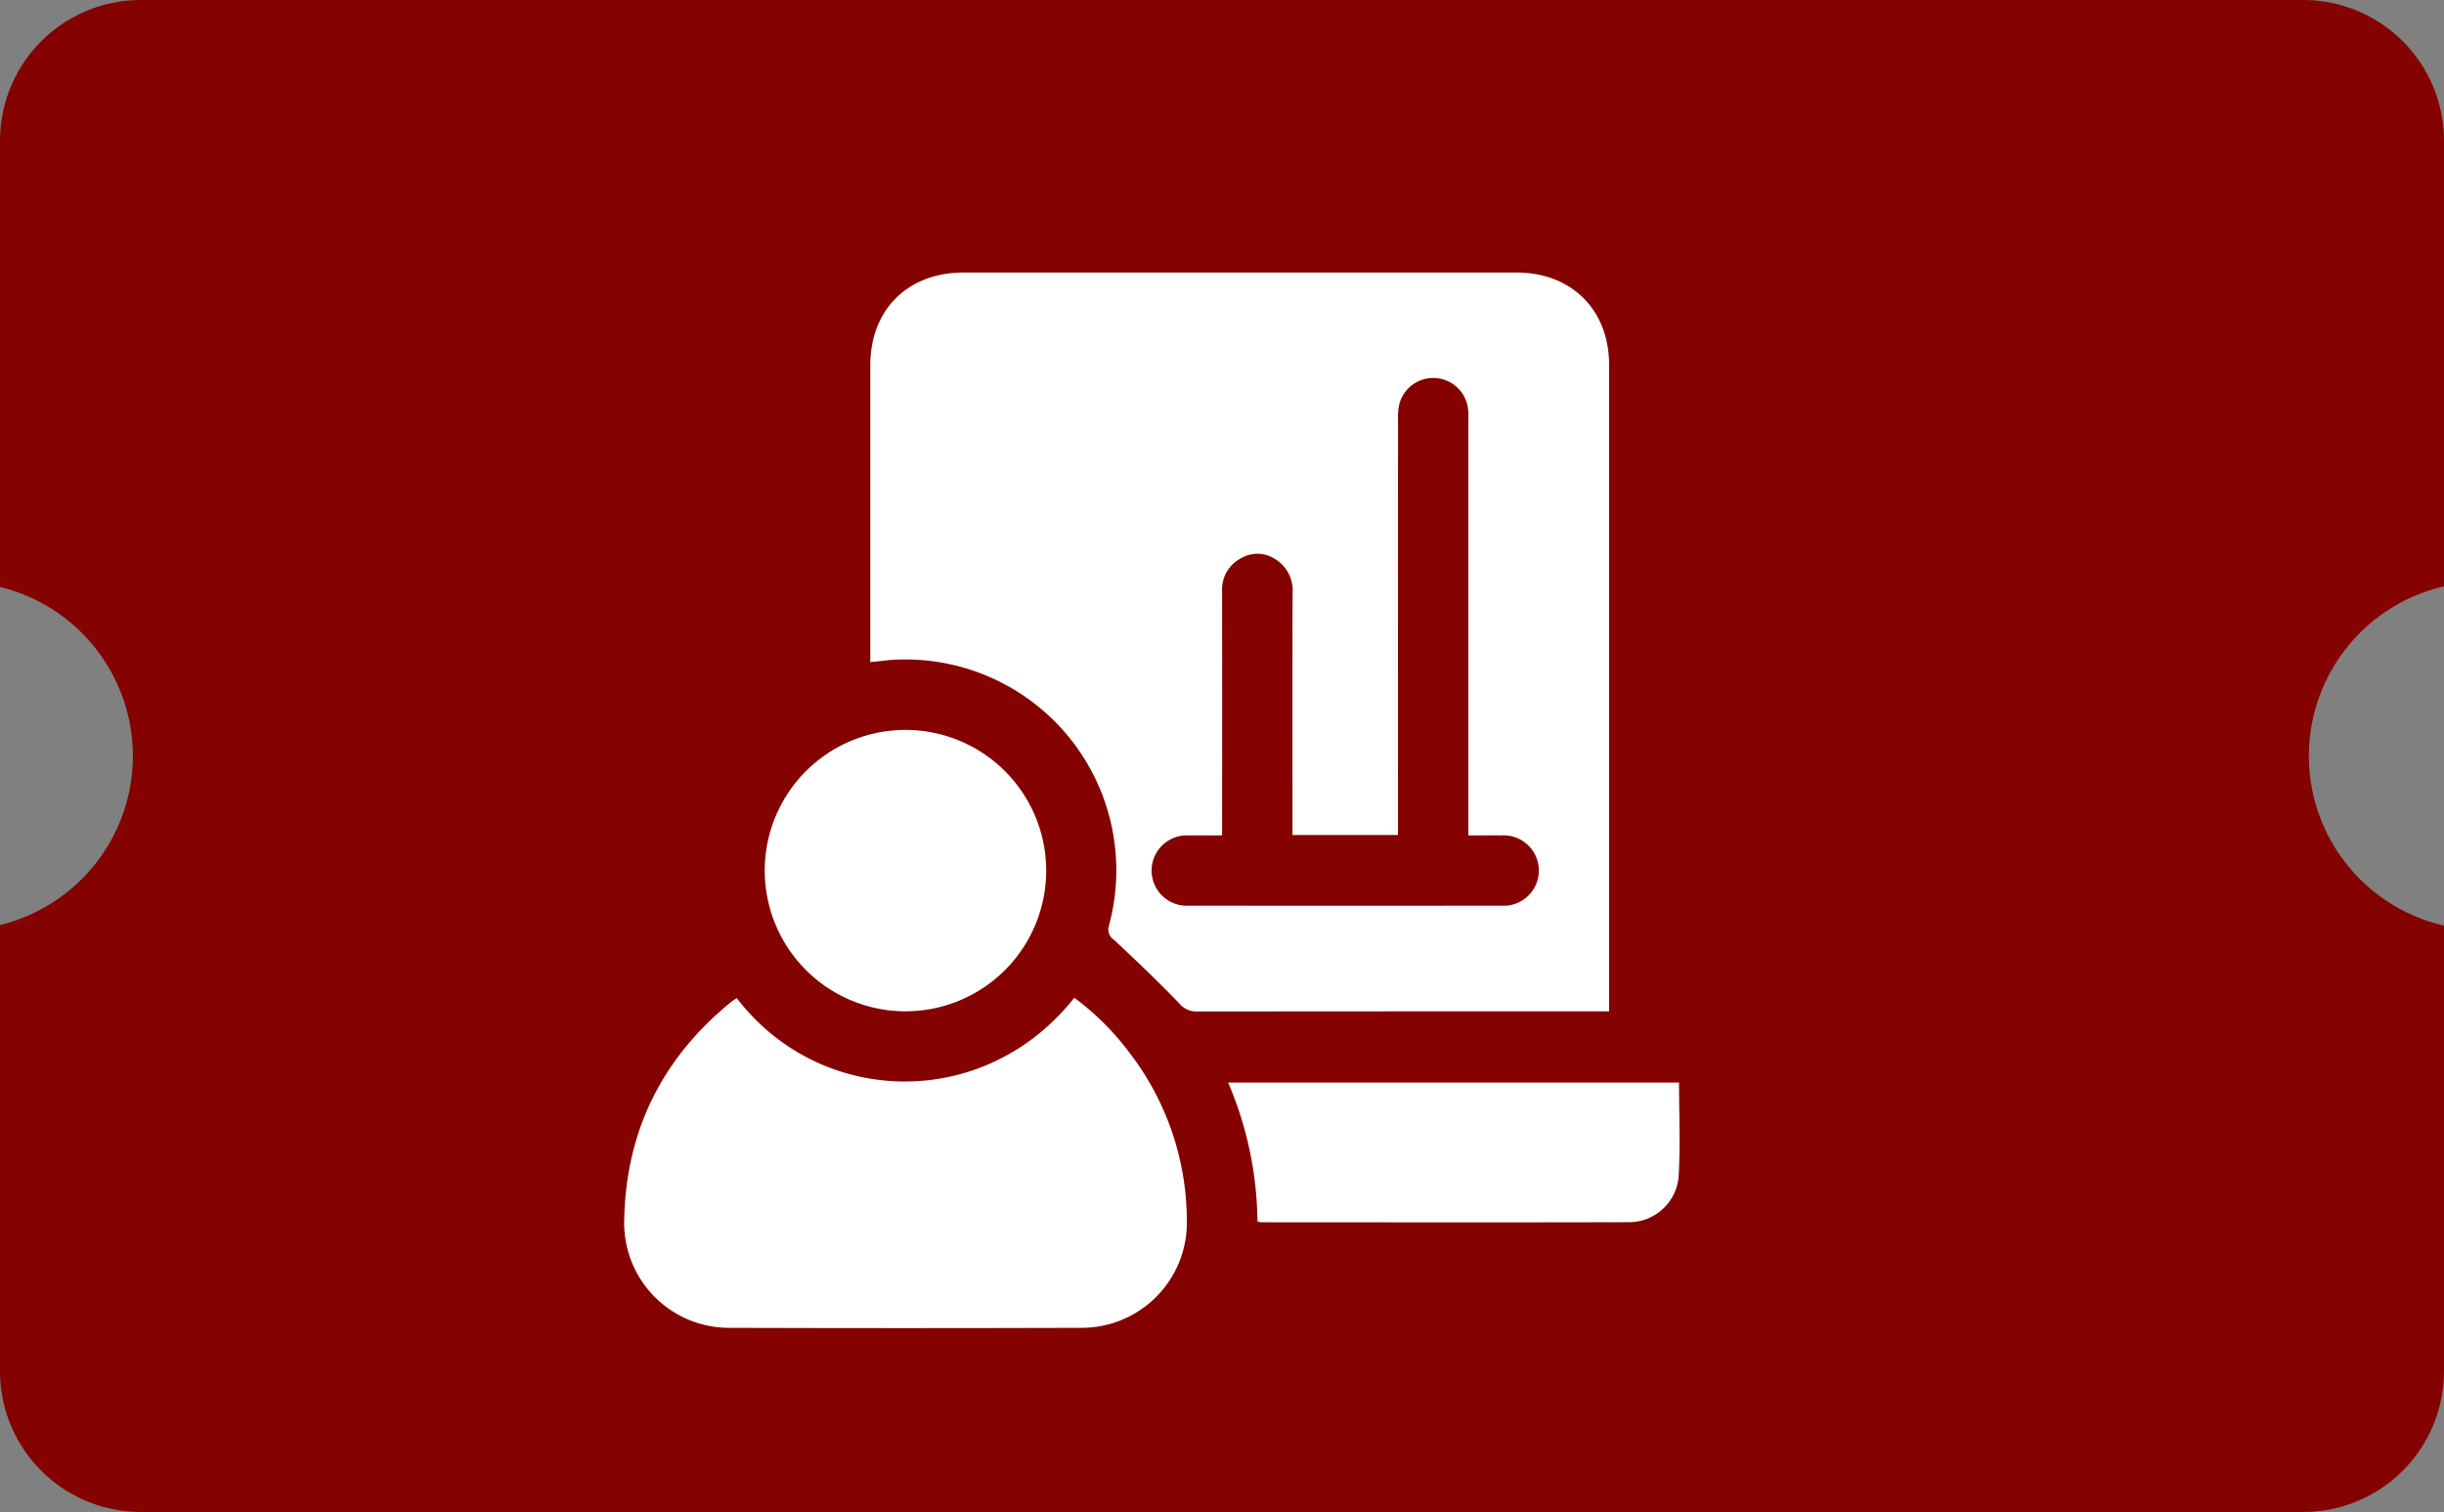
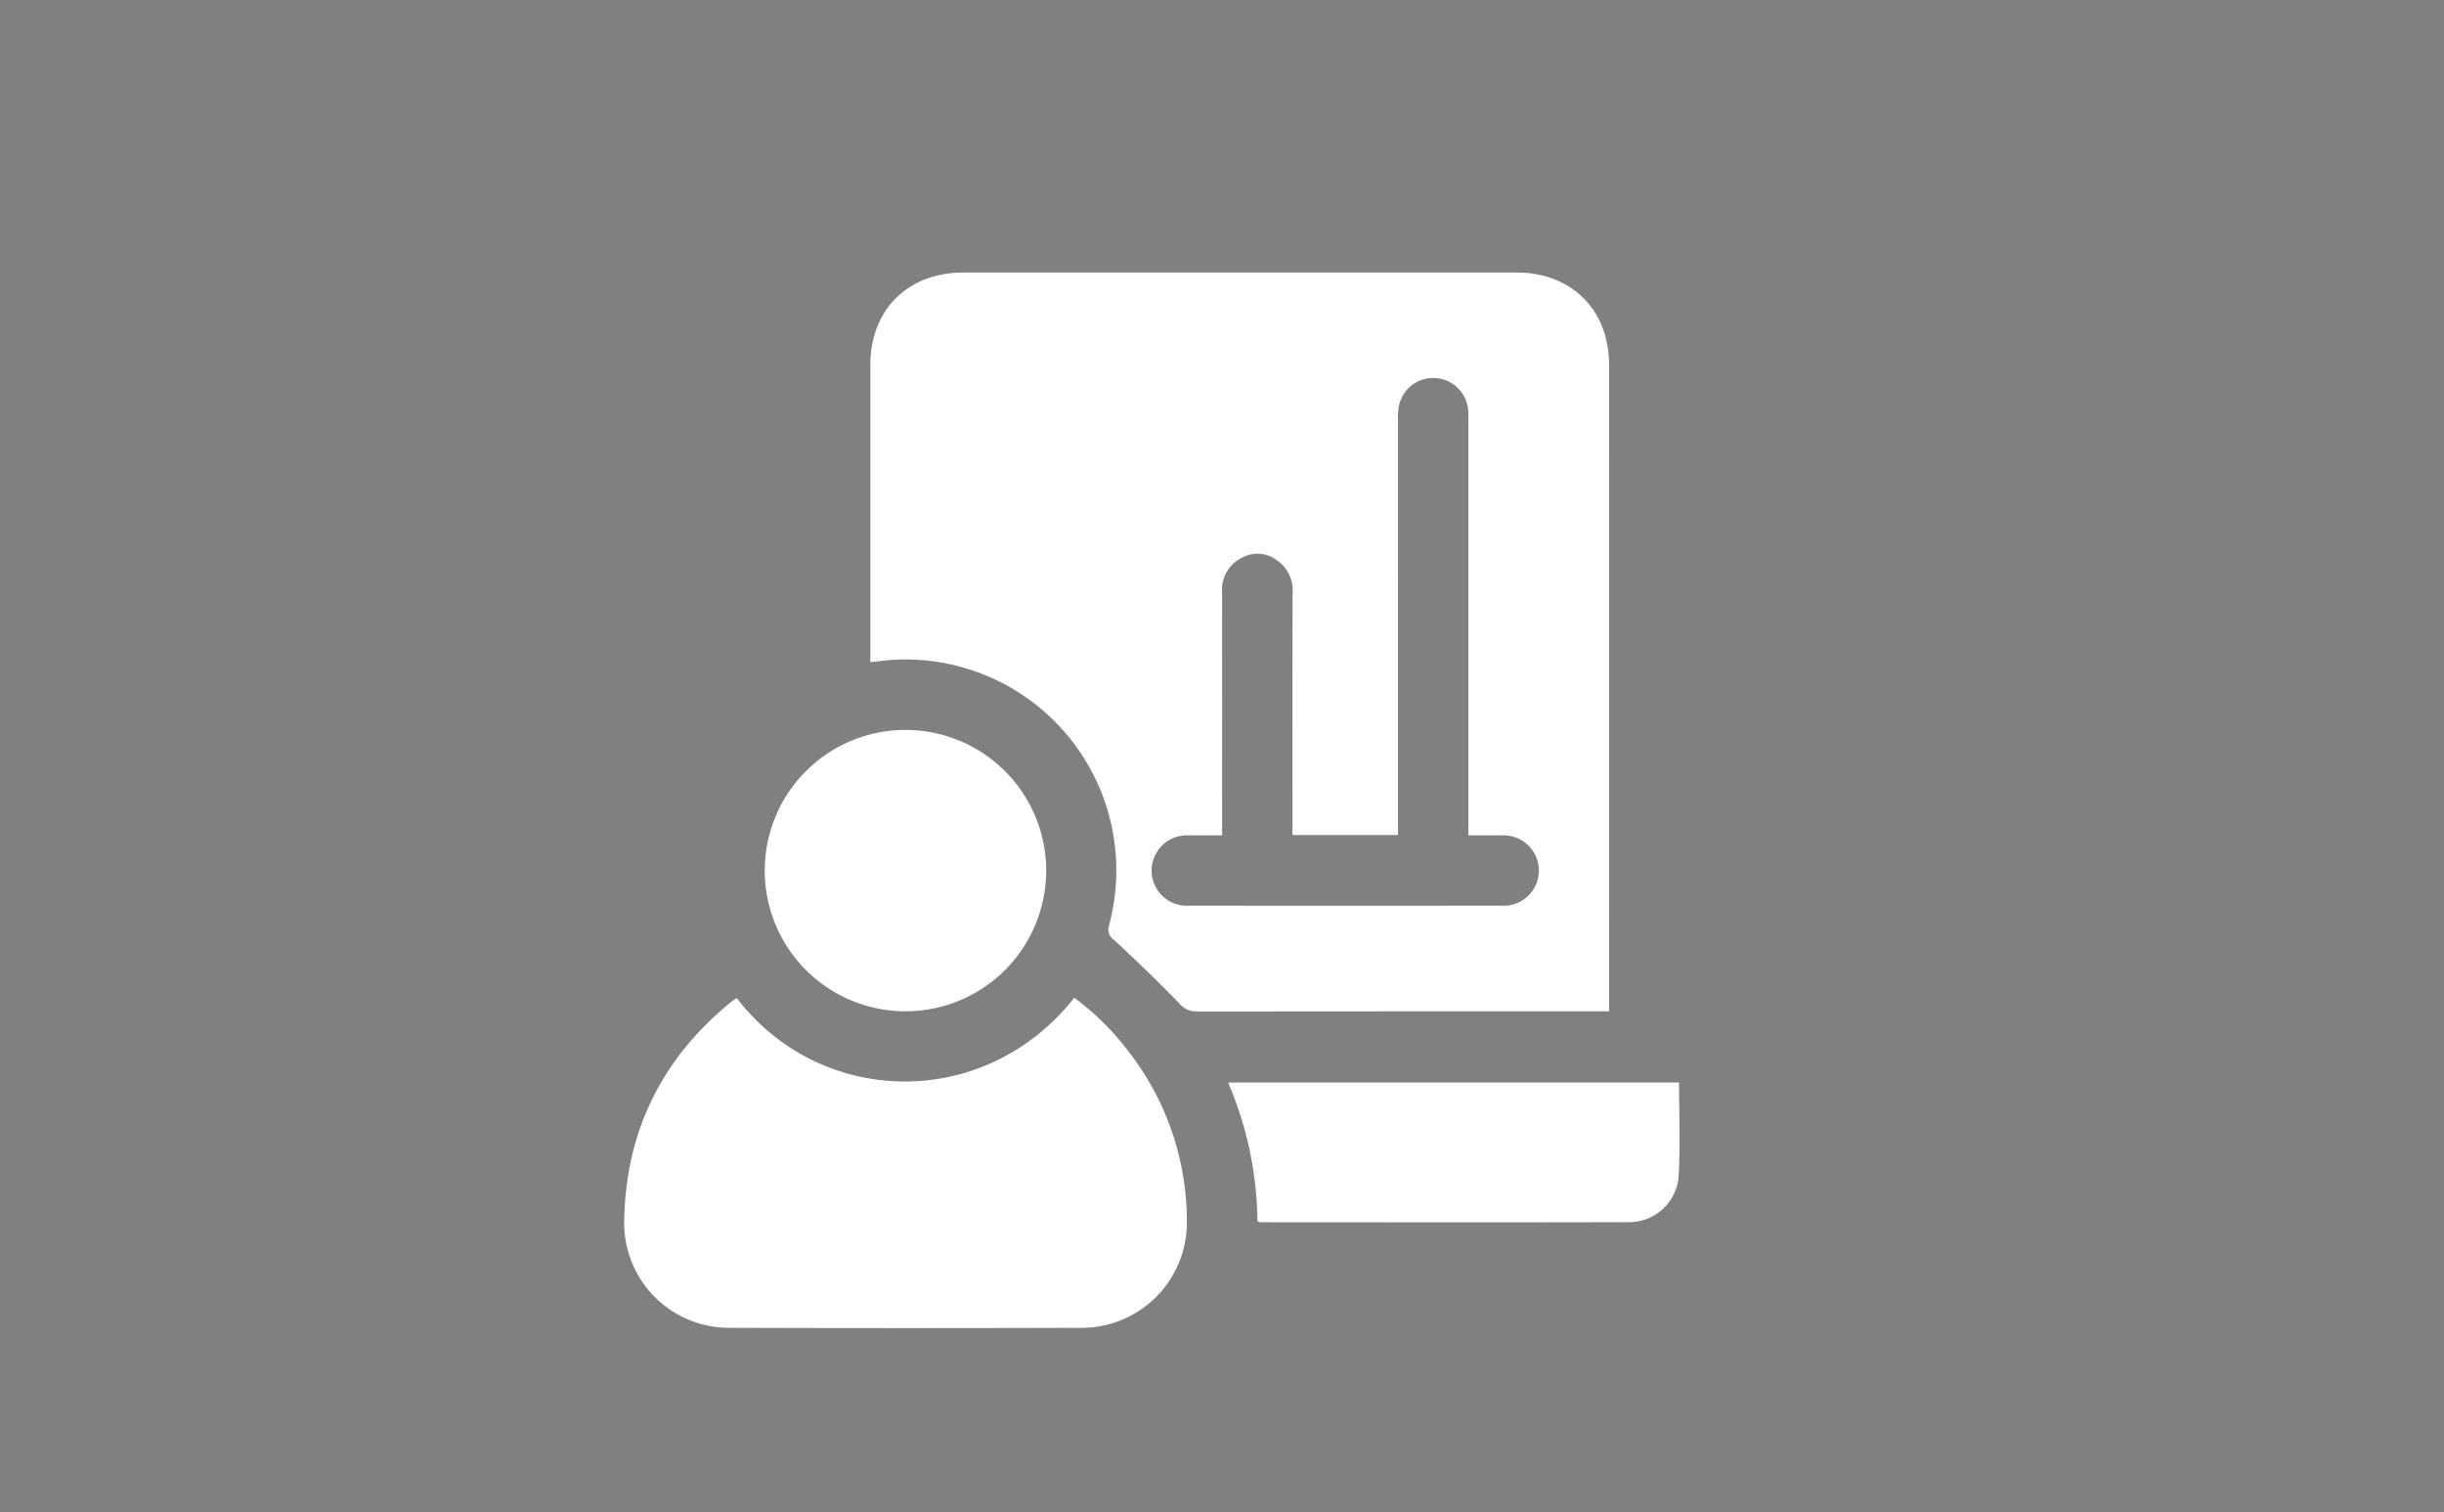
<svg xmlns="http://www.w3.org/2000/svg" width="409.451" height="253.363" viewBox="0 0 409.451 253.363">
  <rect x="0" y="0" width="409.451" height="253.363" fill="#808080" stroke="none" />
  <g id="Group_443" data-name="Group 443" transform="translate(-198 -3618.09)">
    <g id="v4" transform="translate(198 3618.09)">
-       <path id="Path_182" data-name="Path 182" d="M386.815,126.682a29.18,29.18,0,0,1,22.636-28.424V23.589A23.589,23.589,0,0,0,385.862,0H23.589A23.591,23.591,0,0,0,0,23.589V98.356a29.178,29.178,0,0,1,22.262,28.326A29.178,29.178,0,0,1,0,155.007v74.767a23.591,23.591,0,0,0,23.589,23.589H385.862a23.589,23.589,0,0,0,23.589-23.589V155.105a29.18,29.18,0,0,1-22.636-28.424" fill="#840300" />
-     </g>
+       </g>
    <path id="Path_183" data-name="Path 183" d="M158.069,134.544H155.99q-33.514,0-67.032.03a3.677,3.677,0,0,1-2.921-1.382c-3.538-3.644-7.2-7.165-10.925-10.627a2.077,2.077,0,0,1-.821-2.449,35.336,35.336,0,0,0-35.9-44.485c-1.28.06-2.556.251-4.1.4V74q0-23.85,0-47.7c0-9.321,6.264-15.551,15.624-15.556q46.316-.006,92.632,0c9.236,0,15.513,6.26,15.517,15.479q.013,53.23,0,106.465v1.858M105.02,105v-2.207c0-12.774-.017-25.545.017-38.319a6.111,6.111,0,0,0-2.815-5.639,5.387,5.387,0,0,0-5.766-.238,5.867,5.867,0,0,0-3.228,5.575q.013,19.34,0,38.685v2.211c-2.041,0-3.819-.017-5.592,0a5.9,5.9,0,1,0,.068,11.779q26.153.026,52.31,0a5.9,5.9,0,1,0,.064-11.779c-1.82-.021-3.64,0-5.592,0V35.98c0-.612.021-1.229-.013-1.841a5.874,5.874,0,0,0-11.6-1.152,11.167,11.167,0,0,0-.17,2.56q-.013,33.622-.008,67.245V105Z" transform="translate(309.513 3653.012)" fill="#fff" />
    <path id="Path_184" data-name="Path 184" d="M43.446,39.371c14.02,18.307,41.521,19,56.554-.055a44.98,44.98,0,0,1,9.071,8.99,46.306,46.306,0,0,1,9.781,28.164A17.637,17.637,0,0,1,101.1,94.632q-29.361.089-58.723,0a17.581,17.581,0,0,1-17.78-18.12c.293-14.939,6.374-27.114,17.967-36.533.276-.225.591-.408.885-.608" transform="translate(277.982 3745.965)" fill="#fff" />
    <path id="Path_185" data-name="Path 185" d="M30.128,52.235A23.576,23.576,0,1,1,53.555,75.921,23.592,23.592,0,0,1,30.128,52.235" transform="translate(295.991 3711.635)" fill="#fff" />
    <path id="Path_186" data-name="Path 186" d="M53.3,65.922a60.45,60.45,0,0,0-4.916-23.265h75.545c0,5.294.242,10.567-.072,15.806a8.346,8.346,0,0,1-8.352,7.6c-20.552.055-41.1.021-61.653.013a2.906,2.906,0,0,1-.553-.153" transform="translate(355.365 3756.832)" fill="#fff" />
  </g>
</svg>